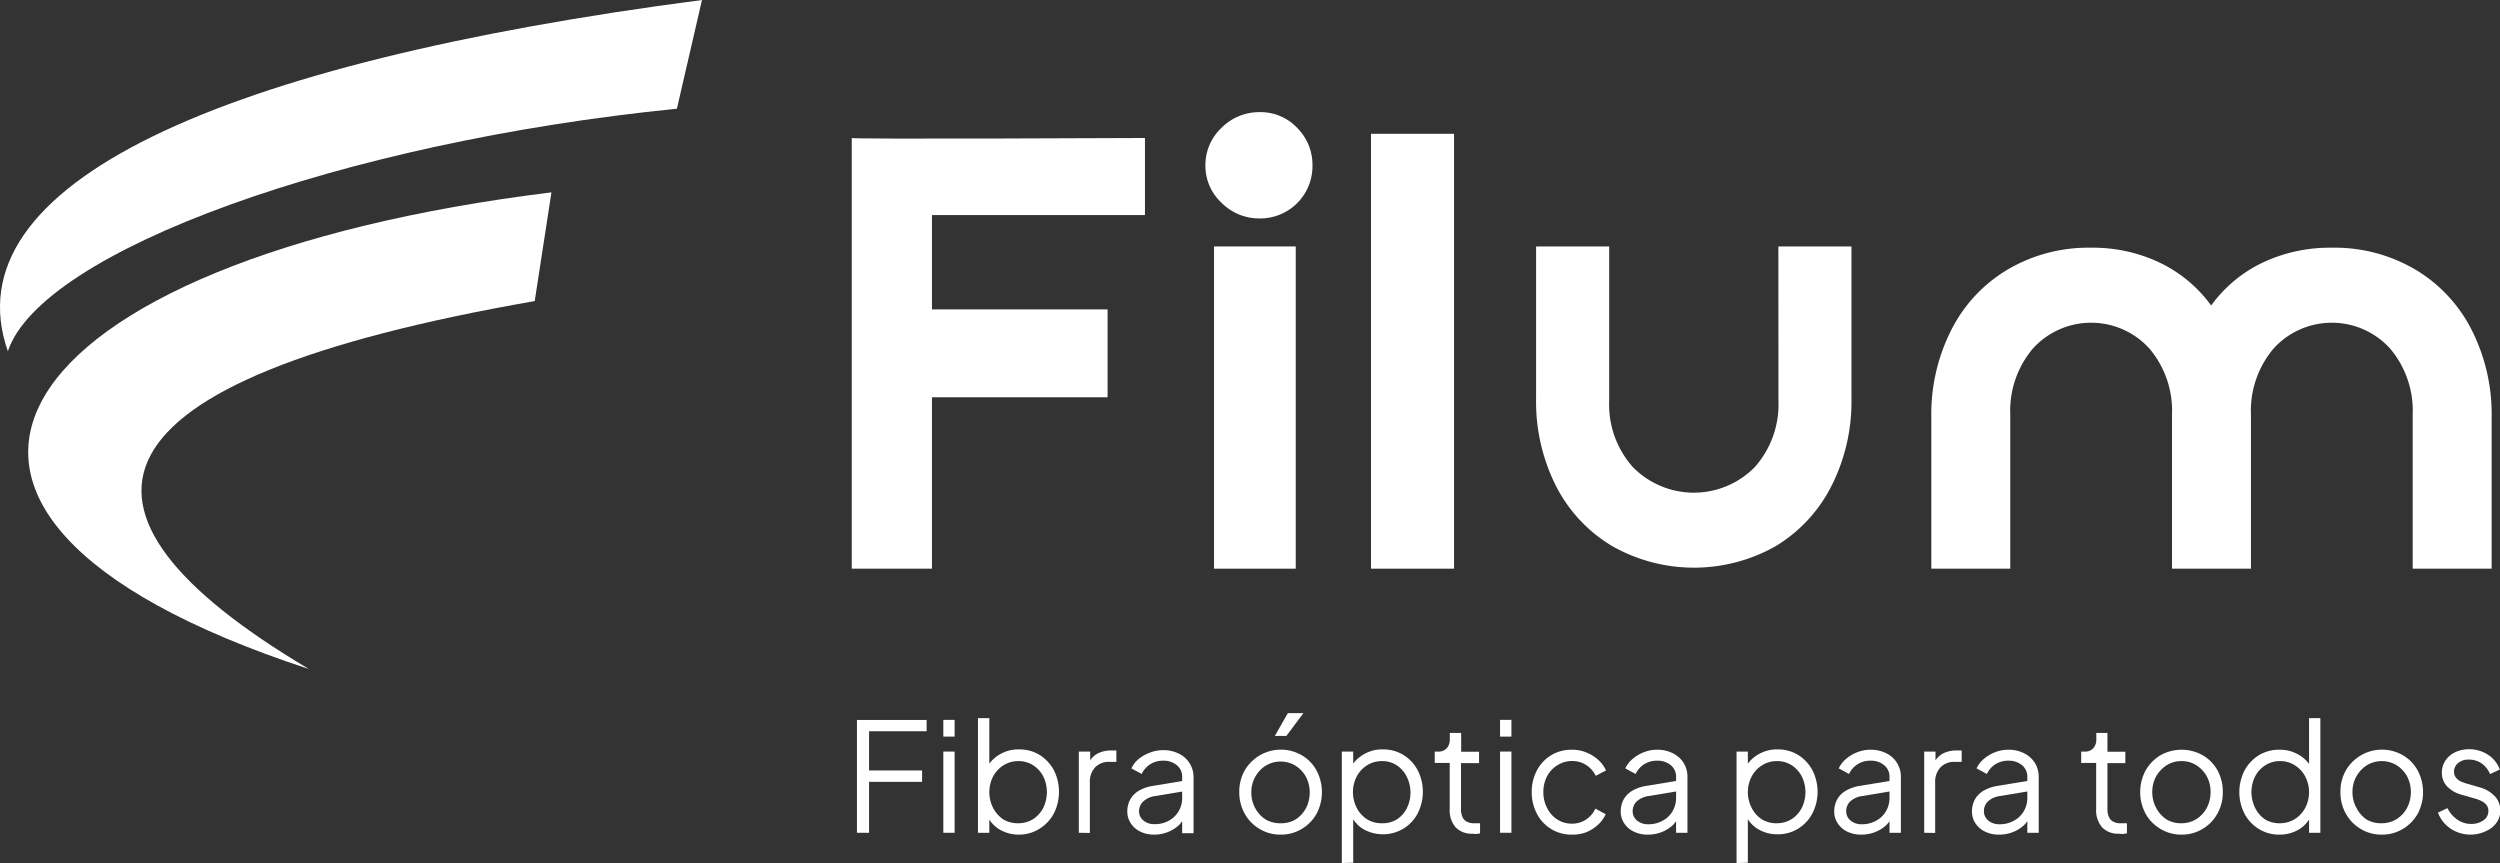
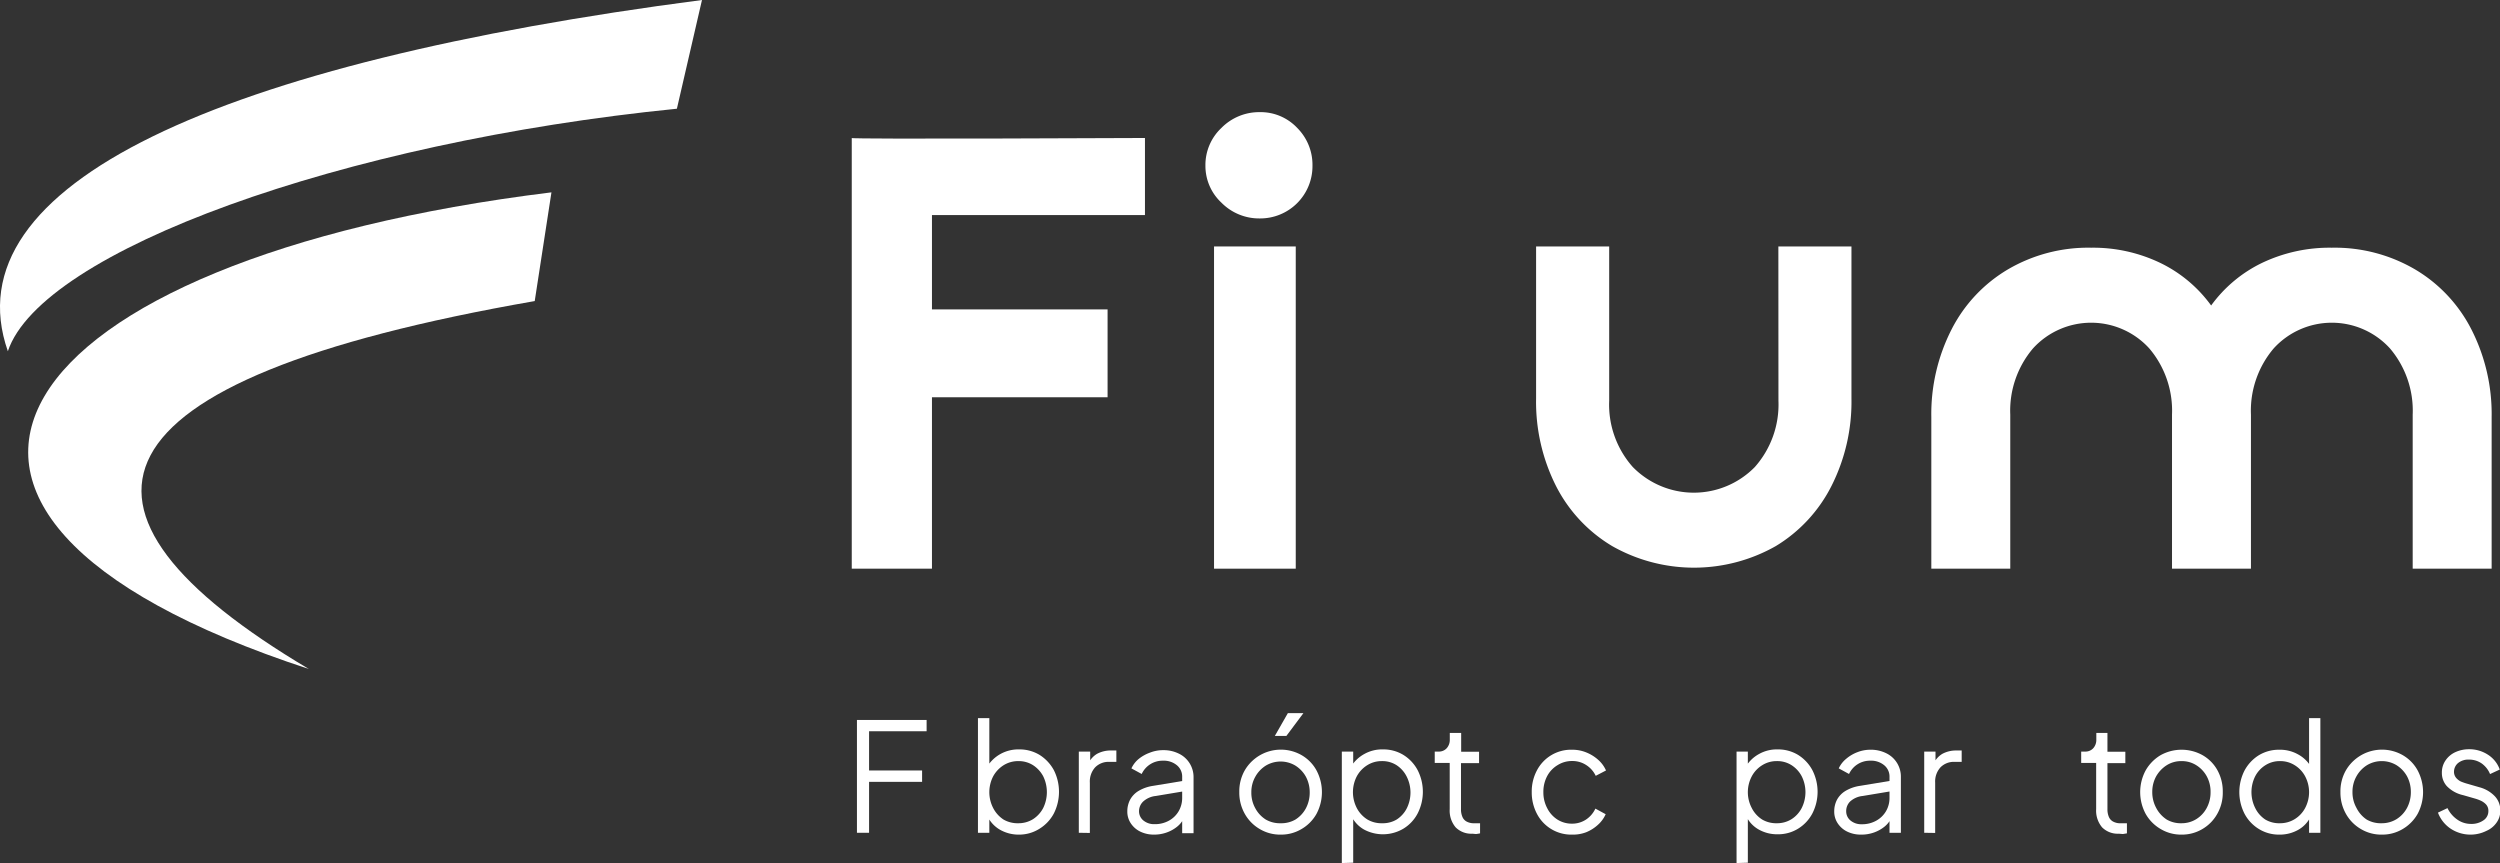
<svg xmlns="http://www.w3.org/2000/svg" viewBox="0 0 298.94 103.2">
  <rect x="0" y="0" width="298.94" height="103.2" fill="#333333" stroke="none" />
  <defs>
    <style>.cls-1{fill:#fff;}</style>
  </defs>
  <g id="Capa_2" data-name="Capa 2">
    <g id="DISEÑO_COLOR" data-name="DISEÑO COLOR">
      <path class="cls-1" d="M111.44,25.72V37h21V47.5h-21V68h-9.59V16.5c-.41.17,35.06,0,35.06,0v9.22Z" />
      <path class="cls-1" d="M154.94,68h-9.77V29.47h9.77Z" />
-       <path class="cls-1" d="M173.87,68h-9.93V16h9.93Z" />
      <path class="cls-1" d="M212.65,29.47h8.74V47.64A22.32,22.32,0,0,1,219,58.11a17.74,17.74,0,0,1-6.66,7.19,19.83,19.83,0,0,1-19.56,0,17.71,17.71,0,0,1-6.7-7.15,22.34,22.34,0,0,1-2.4-10.51V29.47h8.74V47.91a11.23,11.23,0,0,0,2.82,7.93,10.21,10.21,0,0,0,14.6,0,11.28,11.28,0,0,0,2.82-7.93Z" />
      <path class="cls-1" d="M288.76,32.2a17.64,17.64,0,0,1,6.76,7.19,22.26,22.26,0,0,1,2.42,10.47V68H288.5V49.59a11.5,11.5,0,0,0-2.72-7.93,9.4,9.4,0,0,0-13.9,0,11.5,11.5,0,0,0-2.72,7.93V68h-9.44V49.59A11.5,11.5,0,0,0,257,41.66a9.4,9.4,0,0,0-13.9,0,11.5,11.5,0,0,0-2.72,7.93V68h-9.44V49.86a22.26,22.26,0,0,1,2.42-10.47,17.64,17.64,0,0,1,6.76-7.19,19,19,0,0,1,9.93-2.58,18.54,18.54,0,0,1,8.23,1.8,16.22,16.22,0,0,1,6.12,5.11,16.22,16.22,0,0,1,6.12-5.11,18.77,18.77,0,0,1,8.31-1.8A19,19,0,0,1,288.76,32.2Z" />
      <path class="cls-1" d="M146.06,24.24a6,6,0,0,1-1.92-4.43,6.08,6.08,0,0,1,1.92-4.52,6.33,6.33,0,0,1,4.57-1.88,6,6,0,0,1,4.48,1.88,6.23,6.23,0,0,1,1.83,4.52,6.25,6.25,0,0,1-6.31,6.31A6.33,6.33,0,0,1,146.06,24.24Z" />
      <path class="cls-1" d="M65.94,23l-2,13c-54.5,9.5-59,25-27,44C-21.06,61,.94,31,65.94,23Z" />
      <path class="cls-1" d="M80.94,13l3-13c-57.5,7.5-90,22-83,42C4.94,30,40.94,17,80.94,13Z" />
      <path class="cls-1" d="M102.47,99.58V86.09h8.33v1.35h-6.88v4.69h6.34v1.36h-6.34v6.09Z" />
-       <path class="cls-1" d="M112.8,88.08v-2h1.35v2Zm0,11.5V89.87h1.35v9.71Z" />
      <path class="cls-1" d="M121.85,99.8a4.48,4.48,0,0,1-2.25-.57,3.69,3.69,0,0,1-1.52-1.63l.22-.19v2.17h-1.36V85.87h1.36V92l-.22-.38a4.34,4.34,0,0,1,1.55-1.46,4.4,4.4,0,0,1,2.22-.55,4.62,4.62,0,0,1,2.46.66,4.93,4.93,0,0,1,1.7,1.81,5.76,5.76,0,0,1,0,5.2,4.78,4.78,0,0,1-1.7,1.81A4.54,4.54,0,0,1,121.85,99.8Zm-.07-1.36a3.27,3.27,0,0,0,1.75-.49,3.53,3.53,0,0,0,1.21-1.33,4.32,4.32,0,0,0,0-3.8,3.58,3.58,0,0,0-1.21-1.32,3.19,3.19,0,0,0-1.75-.49,3.28,3.28,0,0,0-1.77.49,3.63,3.63,0,0,0-1.25,1.33,4.13,4.13,0,0,0,0,3.79A3.63,3.63,0,0,0,120,98,3.37,3.37,0,0,0,121.78,98.44Z" />
      <path class="cls-1" d="M129,99.58V89.87h1.36v1.59l-.18-.23a2.6,2.6,0,0,1,1-1.09,3.45,3.45,0,0,1,1.7-.4h.61V91.1h-.85a2.24,2.24,0,0,0-1.68.65,2.52,2.52,0,0,0-.64,1.85v6Z" />
      <path class="cls-1" d="M138,99.8a3.7,3.7,0,0,1-1.65-.36,2.85,2.85,0,0,1-1.14-1,2.51,2.51,0,0,1-.41-1.41,3,3,0,0,1,.32-1.38,2.79,2.79,0,0,1,1-1.06,4.74,4.74,0,0,1,1.75-.62l3.81-.63V94.6l-3.48.58a2.63,2.63,0,0,0-1.51.67A1.61,1.61,0,0,0,136.2,97a1.42,1.42,0,0,0,.51,1.1,2,2,0,0,0,1.33.45,3.45,3.45,0,0,0,1.74-.42A3.05,3.05,0,0,0,140.94,97a3.14,3.14,0,0,0,.42-1.61V92.91a1.75,1.75,0,0,0-.64-1.41,2.44,2.44,0,0,0-1.64-.54,2.75,2.75,0,0,0-2.56,1.59l-1.23-.67a3.21,3.21,0,0,1,.86-1.12A4.58,4.58,0,0,1,137.5,90a4.27,4.27,0,0,1,1.58-.3,4.11,4.11,0,0,1,1.89.42,3.1,3.1,0,0,1,1.75,2.84v6.67h-1.36V97.64l.2.2a2.91,2.91,0,0,1-.79,1,4.22,4.22,0,0,1-1.25.7A4.42,4.42,0,0,1,138,99.8Z" />
      <path class="cls-1" d="M153.13,99.8a4.75,4.75,0,0,1-2.5-.67,4.83,4.83,0,0,1-1.78-1.81,5.14,5.14,0,0,1-.66-2.61,5.06,5.06,0,0,1,.65-2.59,5,5,0,0,1,6.82-1.81,4.7,4.7,0,0,1,1.75,1.79,5.53,5.53,0,0,1,0,5.24,4.83,4.83,0,0,1-1.79,1.8A4.73,4.73,0,0,1,153.13,99.8Zm0-1.36A3.37,3.37,0,0,0,154.9,98a3.59,3.59,0,0,0,1.25-1.34,4,4,0,0,0,.46-1.9,3.94,3.94,0,0,0-.46-1.89,3.68,3.68,0,0,0-1.25-1.32,3.44,3.44,0,0,0-3.54,0,3.68,3.68,0,0,0-1.25,1.32,3.74,3.74,0,0,0-.48,1.89,3.8,3.8,0,0,0,.48,1.9A3.59,3.59,0,0,0,151.36,98,3.37,3.37,0,0,0,153.13,98.44ZM152.44,88,154,85.27h1.86L153.82,88Z" />
      <path class="cls-1" d="M160.45,103.2V89.87h1.36V92l-.22-.38a4.19,4.19,0,0,1,1.55-1.46,4.35,4.35,0,0,1,2.22-.55,4.61,4.61,0,0,1,2.45.66,4.77,4.77,0,0,1,1.7,1.81,5.68,5.68,0,0,1,0,5.2,4.63,4.63,0,0,1-1.7,1.81,4.79,4.79,0,0,1-4.71.1,3.67,3.67,0,0,1-1.51-1.63l.22-.19v5.79Zm4.83-4.76A3.22,3.22,0,0,0,167,98a3.45,3.45,0,0,0,1.21-1.33,4.24,4.24,0,0,0,0-3.8A3.5,3.5,0,0,0,167,91.5a3.14,3.14,0,0,0-1.75-.49,3.22,3.22,0,0,0-1.76.49,3.55,3.55,0,0,0-1.25,1.33,4.13,4.13,0,0,0,0,3.79A3.55,3.55,0,0,0,163.52,98,3.31,3.31,0,0,0,165.28,98.44Z" />
      <path class="cls-1" d="M176.06,99.69a2.63,2.63,0,0,1-2-.76,3.09,3.09,0,0,1-.71-2.18V91.23h-1.79V89.87H172a1.25,1.25,0,0,0,1-.41,1.48,1.48,0,0,0,.36-1v-.82h1.36v2.25h2.14v1.36H174.7v5.52a2.24,2.24,0,0,0,.15.86,1.13,1.13,0,0,0,.49.59,1.78,1.78,0,0,0,.95.22l.35,0,.34,0v1.21a4.56,4.56,0,0,1-.49.08Z" />
-       <path class="cls-1" d="M179.37,88.08v-2h1.36v2Zm0,11.5V89.87h1.36v9.71Z" />
      <path class="cls-1" d="M188,99.8a4.62,4.62,0,0,1-4.22-2.49,5.46,5.46,0,0,1-.62-2.6,5.36,5.36,0,0,1,.62-2.59A4.6,4.6,0,0,1,188,89.65a4.4,4.4,0,0,1,1.7.33,4.86,4.86,0,0,1,1.41.88,3.69,3.69,0,0,1,.93,1.27l-1.23.64a3.09,3.09,0,0,0-1.11-1.27A3,3,0,0,0,188,91a3.19,3.19,0,0,0-1.73.48A3.36,3.36,0,0,0,185,92.81a4,4,0,0,0-.45,1.91,4,4,0,0,0,.45,1.9A3.45,3.45,0,0,0,186.23,98a3.2,3.2,0,0,0,1.73.49,3,3,0,0,0,1.69-.49,3.18,3.18,0,0,0,1.12-1.31l1.23.67a3.69,3.69,0,0,1-.93,1.27,4.69,4.69,0,0,1-1.41.89A4.4,4.4,0,0,1,188,99.8Z" />
-       <path class="cls-1" d="M197,99.8a3.63,3.63,0,0,1-1.64-.36,2.81,2.81,0,0,1-1.15-1,2.51,2.51,0,0,1-.41-1.41,3,3,0,0,1,.32-1.38,2.79,2.79,0,0,1,1-1.06,4.72,4.72,0,0,1,1.76-.62l3.8-.63V94.6l-3.48.58a2.63,2.63,0,0,0-1.51.67,1.61,1.61,0,0,0-.46,1.16,1.42,1.42,0,0,0,.51,1.1,2,2,0,0,0,1.33.45,3.45,3.45,0,0,0,1.74-.42A3.05,3.05,0,0,0,200,97a3.14,3.14,0,0,0,.42-1.61V92.91a1.77,1.77,0,0,0-.63-1.41,2.48,2.48,0,0,0-1.65-.54,2.82,2.82,0,0,0-1.56.44,2.77,2.77,0,0,0-1,1.15l-1.23-.67a3.21,3.21,0,0,1,.86-1.12,4.58,4.58,0,0,1,1.35-.81,4.27,4.27,0,0,1,1.58-.3,4.11,4.11,0,0,1,1.89.42,3.2,3.2,0,0,1,1.29,1.15,3.17,3.17,0,0,1,.46,1.69v6.67h-1.36V97.64l.2.2a2.91,2.91,0,0,1-.79,1,4.22,4.22,0,0,1-1.25.7A4.42,4.42,0,0,1,197,99.8Z" />
      <path class="cls-1" d="M207.65,103.2V89.87H209V92l-.21-.38a4.19,4.19,0,0,1,1.55-1.46,4.34,4.34,0,0,1,2.21-.55,4.62,4.62,0,0,1,2.46.66,4.85,4.85,0,0,1,1.7,1.81,5.68,5.68,0,0,1,0,5.2,4.71,4.71,0,0,1-1.7,1.81,4.54,4.54,0,0,1-2.46.67,4.48,4.48,0,0,1-2.25-.57,3.61,3.61,0,0,1-1.51-1.63l.21-.19v5.79Zm4.83-4.76a3.25,3.25,0,0,0,1.75-.49,3.45,3.45,0,0,0,1.21-1.33,4.24,4.24,0,0,0,0-3.8,3.5,3.5,0,0,0-1.21-1.32,3.16,3.16,0,0,0-1.75-.49,3.22,3.22,0,0,0-1.76.49,3.48,3.48,0,0,0-1.25,1.33,4.06,4.06,0,0,0,0,3.79A3.48,3.48,0,0,0,210.72,98,3.31,3.31,0,0,0,212.48,98.44Z" />
      <path class="cls-1" d="M222.53,99.8a3.7,3.7,0,0,1-1.65-.36,2.85,2.85,0,0,1-1.14-1,2.51,2.51,0,0,1-.41-1.41,3,3,0,0,1,.32-1.38,2.79,2.79,0,0,1,1-1.06,4.74,4.74,0,0,1,1.75-.62l3.81-.63V94.6l-3.48.58a2.63,2.63,0,0,0-1.51.67,1.61,1.61,0,0,0-.46,1.16,1.42,1.42,0,0,0,.51,1.1,2,2,0,0,0,1.33.45,3.45,3.45,0,0,0,1.74-.42A3.05,3.05,0,0,0,225.52,97a3.14,3.14,0,0,0,.42-1.61V92.91a1.75,1.75,0,0,0-.64-1.41,2.44,2.44,0,0,0-1.64-.54,2.75,2.75,0,0,0-2.56,1.59l-1.23-.67a3.21,3.21,0,0,1,.86-1.12,4.58,4.58,0,0,1,1.35-.81,4.27,4.27,0,0,1,1.58-.3,4.11,4.11,0,0,1,1.89.42,3.1,3.1,0,0,1,1.75,2.84v6.67h-1.36V97.64l.2.2a2.91,2.91,0,0,1-.79,1,4.22,4.22,0,0,1-1.25.7A4.42,4.42,0,0,1,222.53,99.8Z" />
      <path class="cls-1" d="M230.09,99.58V89.87h1.35v1.59l-.18-.23a2.6,2.6,0,0,1,1-1.09,3.45,3.45,0,0,1,1.7-.4h.61V91.1h-.85a2.24,2.24,0,0,0-1.68.65,2.52,2.52,0,0,0-.64,1.85v6Z" />
-       <path class="cls-1" d="M239,99.8a3.63,3.63,0,0,1-1.64-.36,2.81,2.81,0,0,1-1.15-1,2.51,2.51,0,0,1-.41-1.41,3,3,0,0,1,.32-1.38,2.79,2.79,0,0,1,1-1.06,4.72,4.72,0,0,1,1.76-.62l3.8-.63V94.6l-3.48.58a2.63,2.63,0,0,0-1.51.67,1.61,1.61,0,0,0-.46,1.16,1.42,1.42,0,0,0,.51,1.1,2,2,0,0,0,1.33.45,3.45,3.45,0,0,0,1.74-.42A3.05,3.05,0,0,0,242,97a3.14,3.14,0,0,0,.42-1.61V92.91a1.77,1.77,0,0,0-.63-1.41,2.48,2.48,0,0,0-1.65-.54,2.82,2.82,0,0,0-1.56.44,2.77,2.77,0,0,0-1,1.15l-1.23-.67a3.21,3.21,0,0,1,.86-1.12,4.58,4.58,0,0,1,1.35-.81,4.27,4.27,0,0,1,1.58-.3,4.11,4.11,0,0,1,1.89.42,3.2,3.2,0,0,1,1.29,1.15,3.17,3.17,0,0,1,.46,1.69v6.67h-1.36V97.64l.2.2a2.91,2.91,0,0,1-.79,1,4.22,4.22,0,0,1-1.25.7A4.42,4.42,0,0,1,239,99.8Z" />
      <path class="cls-1" d="M253.36,99.69a2.63,2.63,0,0,1-2-.76,3.09,3.09,0,0,1-.71-2.18V91.23h-1.79V89.87h.45a1.25,1.25,0,0,0,1-.41,1.48,1.48,0,0,0,.36-1v-.82H252v2.25h2.14v1.36H252v5.52a2.24,2.24,0,0,0,.15.86,1.13,1.13,0,0,0,.49.59,1.78,1.78,0,0,0,1,.22l.35,0,.34,0v1.21l-.49.08Z" />
      <path class="cls-1" d="M260.86,99.8a4.75,4.75,0,0,1-2.5-.67,4.86,4.86,0,0,1-1.79-1.81,5.49,5.49,0,0,1,0-5.2,5,5,0,0,1,1.77-1.81,5.16,5.16,0,0,1,5.05,0,4.66,4.66,0,0,1,1.76,1.79,5.2,5.2,0,0,1,.64,2.61,5.07,5.07,0,0,1-.67,2.63,4.81,4.81,0,0,1-1.78,1.8A4.76,4.76,0,0,1,260.86,99.8Zm0-1.36a3.31,3.31,0,0,0,1.76-.49,3.51,3.51,0,0,0,1.25-1.34,3.9,3.9,0,0,0,.46-1.9,3.83,3.83,0,0,0-.46-1.89,3.6,3.6,0,0,0-1.25-1.32,3.22,3.22,0,0,0-1.76-.49,3.25,3.25,0,0,0-1.77.49,3.8,3.8,0,0,0-1.26,1.32,3.84,3.84,0,0,0-.47,1.89,3.91,3.91,0,0,0,.47,1.9A3.69,3.69,0,0,0,259.09,98,3.34,3.34,0,0,0,260.86,98.44Z" />
      <path class="cls-1" d="M272.56,99.8a4.55,4.55,0,0,1-2.45-.67,4.73,4.73,0,0,1-1.71-1.81,5.68,5.68,0,0,1,0-5.2,4.85,4.85,0,0,1,1.7-1.81,4.62,4.62,0,0,1,2.46-.66,4.4,4.4,0,0,1,2.22.55,4,4,0,0,1,1.54,1.46l-.21.38V85.87h1.35V99.58h-1.35V97.41l.21.19a3.61,3.61,0,0,1-1.51,1.63A4.48,4.48,0,0,1,272.56,99.8Zm.07-1.36a3.31,3.31,0,0,0,1.76-.49,3.48,3.48,0,0,0,1.25-1.33,4.06,4.06,0,0,0,0-3.79,3.48,3.48,0,0,0-1.25-1.33,3.22,3.22,0,0,0-1.76-.49,3.18,3.18,0,0,0-1.74.49,3.44,3.44,0,0,0-1.22,1.32,4.24,4.24,0,0,0,0,3.8A3.45,3.45,0,0,0,270.88,98,3.25,3.25,0,0,0,272.63,98.44Z" />
      <path class="cls-1" d="M284.8,99.8a4.75,4.75,0,0,1-2.5-.67,4.83,4.83,0,0,1-1.78-1.81,5.14,5.14,0,0,1-.66-2.61,5.06,5.06,0,0,1,.65-2.59,5,5,0,0,1,6.82-1.81,4.7,4.7,0,0,1,1.75,1.79,5.53,5.53,0,0,1,0,5.24,4.91,4.91,0,0,1-1.79,1.8A4.73,4.73,0,0,1,284.8,99.8Zm0-1.36a3.37,3.37,0,0,0,1.77-.49,3.59,3.59,0,0,0,1.25-1.34,4,4,0,0,0,.46-1.9,3.94,3.94,0,0,0-.46-1.89,3.68,3.68,0,0,0-1.25-1.32,3.44,3.44,0,0,0-3.54,0,3.68,3.68,0,0,0-1.25,1.32,3.74,3.74,0,0,0-.48,1.89,3.8,3.8,0,0,0,.48,1.9A3.59,3.59,0,0,0,283,98,3.37,3.37,0,0,0,284.8,98.44Z" />
      <path class="cls-1" d="M295.49,99.8a4.3,4.3,0,0,1-2.45-.71,4,4,0,0,1-1.52-1.92l1.14-.54A3.53,3.53,0,0,0,293.83,98a2.82,2.82,0,0,0,1.66.52,2.47,2.47,0,0,0,1.46-.42,1.31,1.31,0,0,0,.6-1.12,1.12,1.12,0,0,0-.29-.8,2.06,2.06,0,0,0-.67-.46,4.63,4.63,0,0,0-.67-.24l-1.39-.4a3.88,3.88,0,0,1-1.94-1.07,2.33,2.33,0,0,1-.6-1.59,2.53,2.53,0,0,1,.43-1.48,2.84,2.84,0,0,1,1.18-1,3.9,3.9,0,0,1,1.65-.35,4.07,4.07,0,0,1,2.24.65,3.48,3.48,0,0,1,1.42,1.78l-1.16.54a2.91,2.91,0,0,0-1-1.27,2.61,2.61,0,0,0-1.51-.46,1.94,1.94,0,0,0-1.31.41,1.35,1.35,0,0,0-.49,1,1.13,1.13,0,0,0,.26.78,1.75,1.75,0,0,0,.58.44c.23.09.42.16.59.21l1.62.47a3.93,3.93,0,0,1,1.83,1.07,2.46,2.46,0,0,1,.66,1.7,2.43,2.43,0,0,1-.44,1.44,2.85,2.85,0,0,1-1.22,1A4.24,4.24,0,0,1,295.49,99.8Z" />
    </g>
  </g>
</svg>